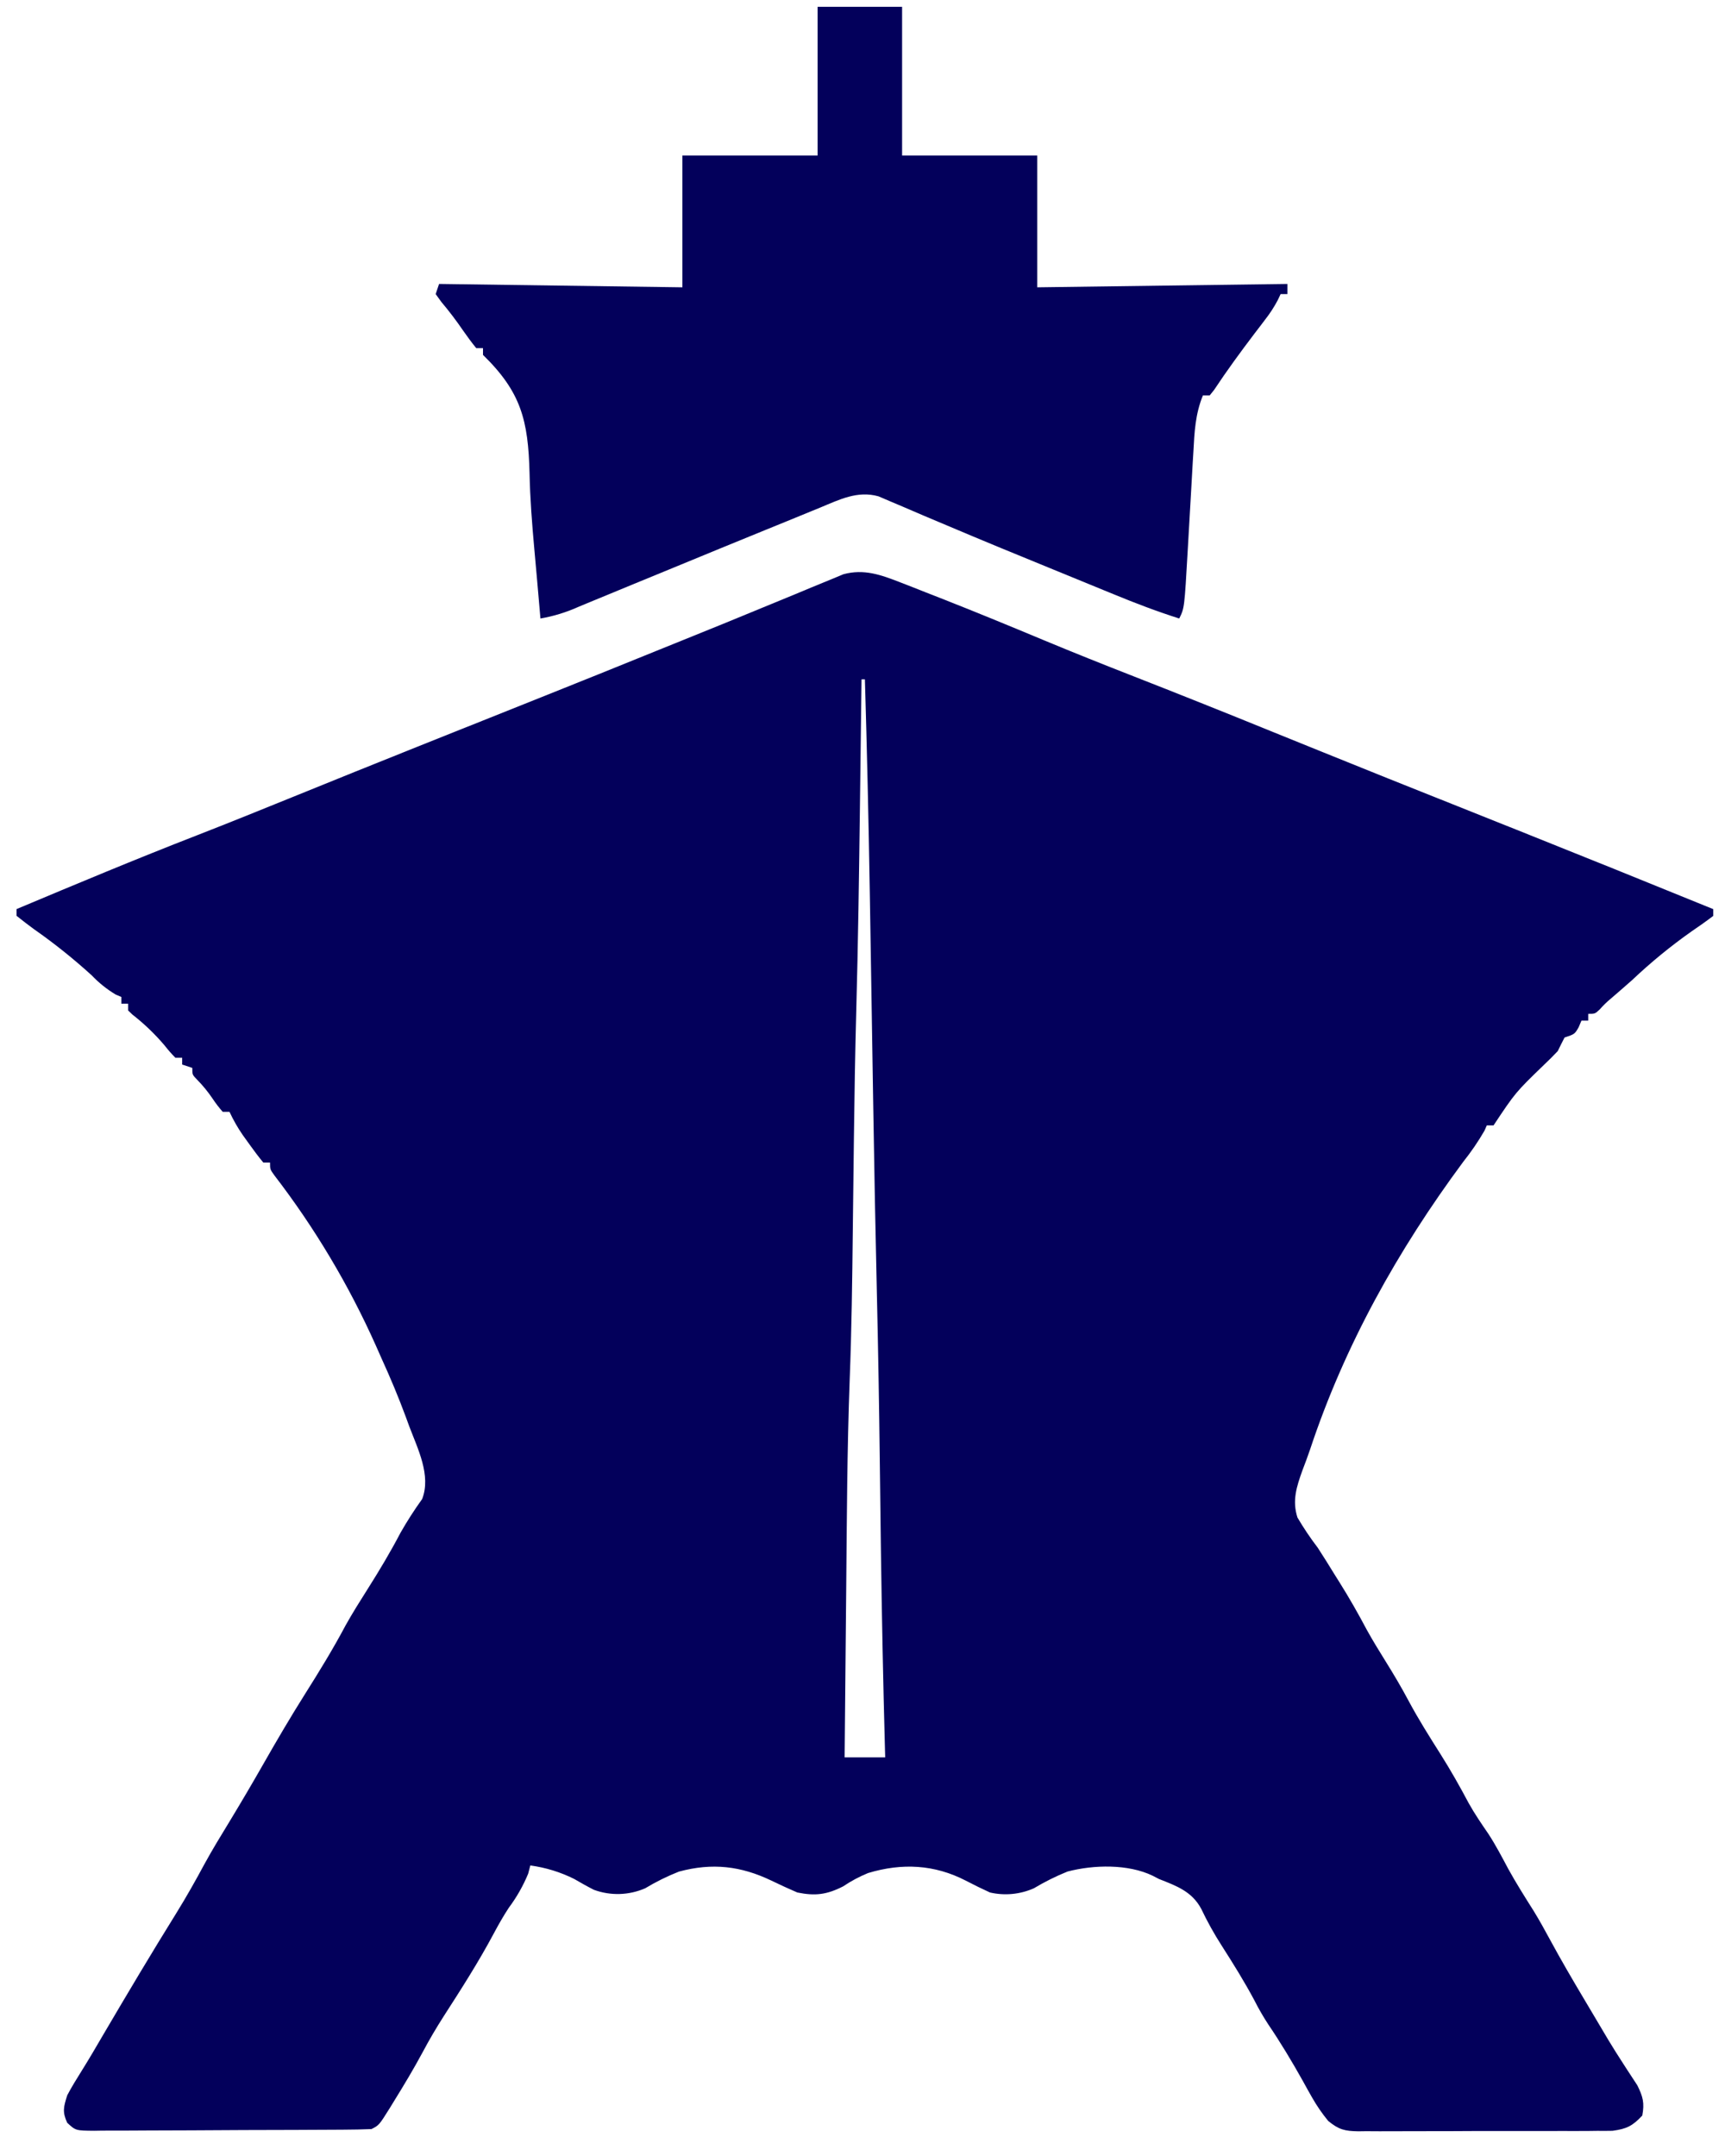
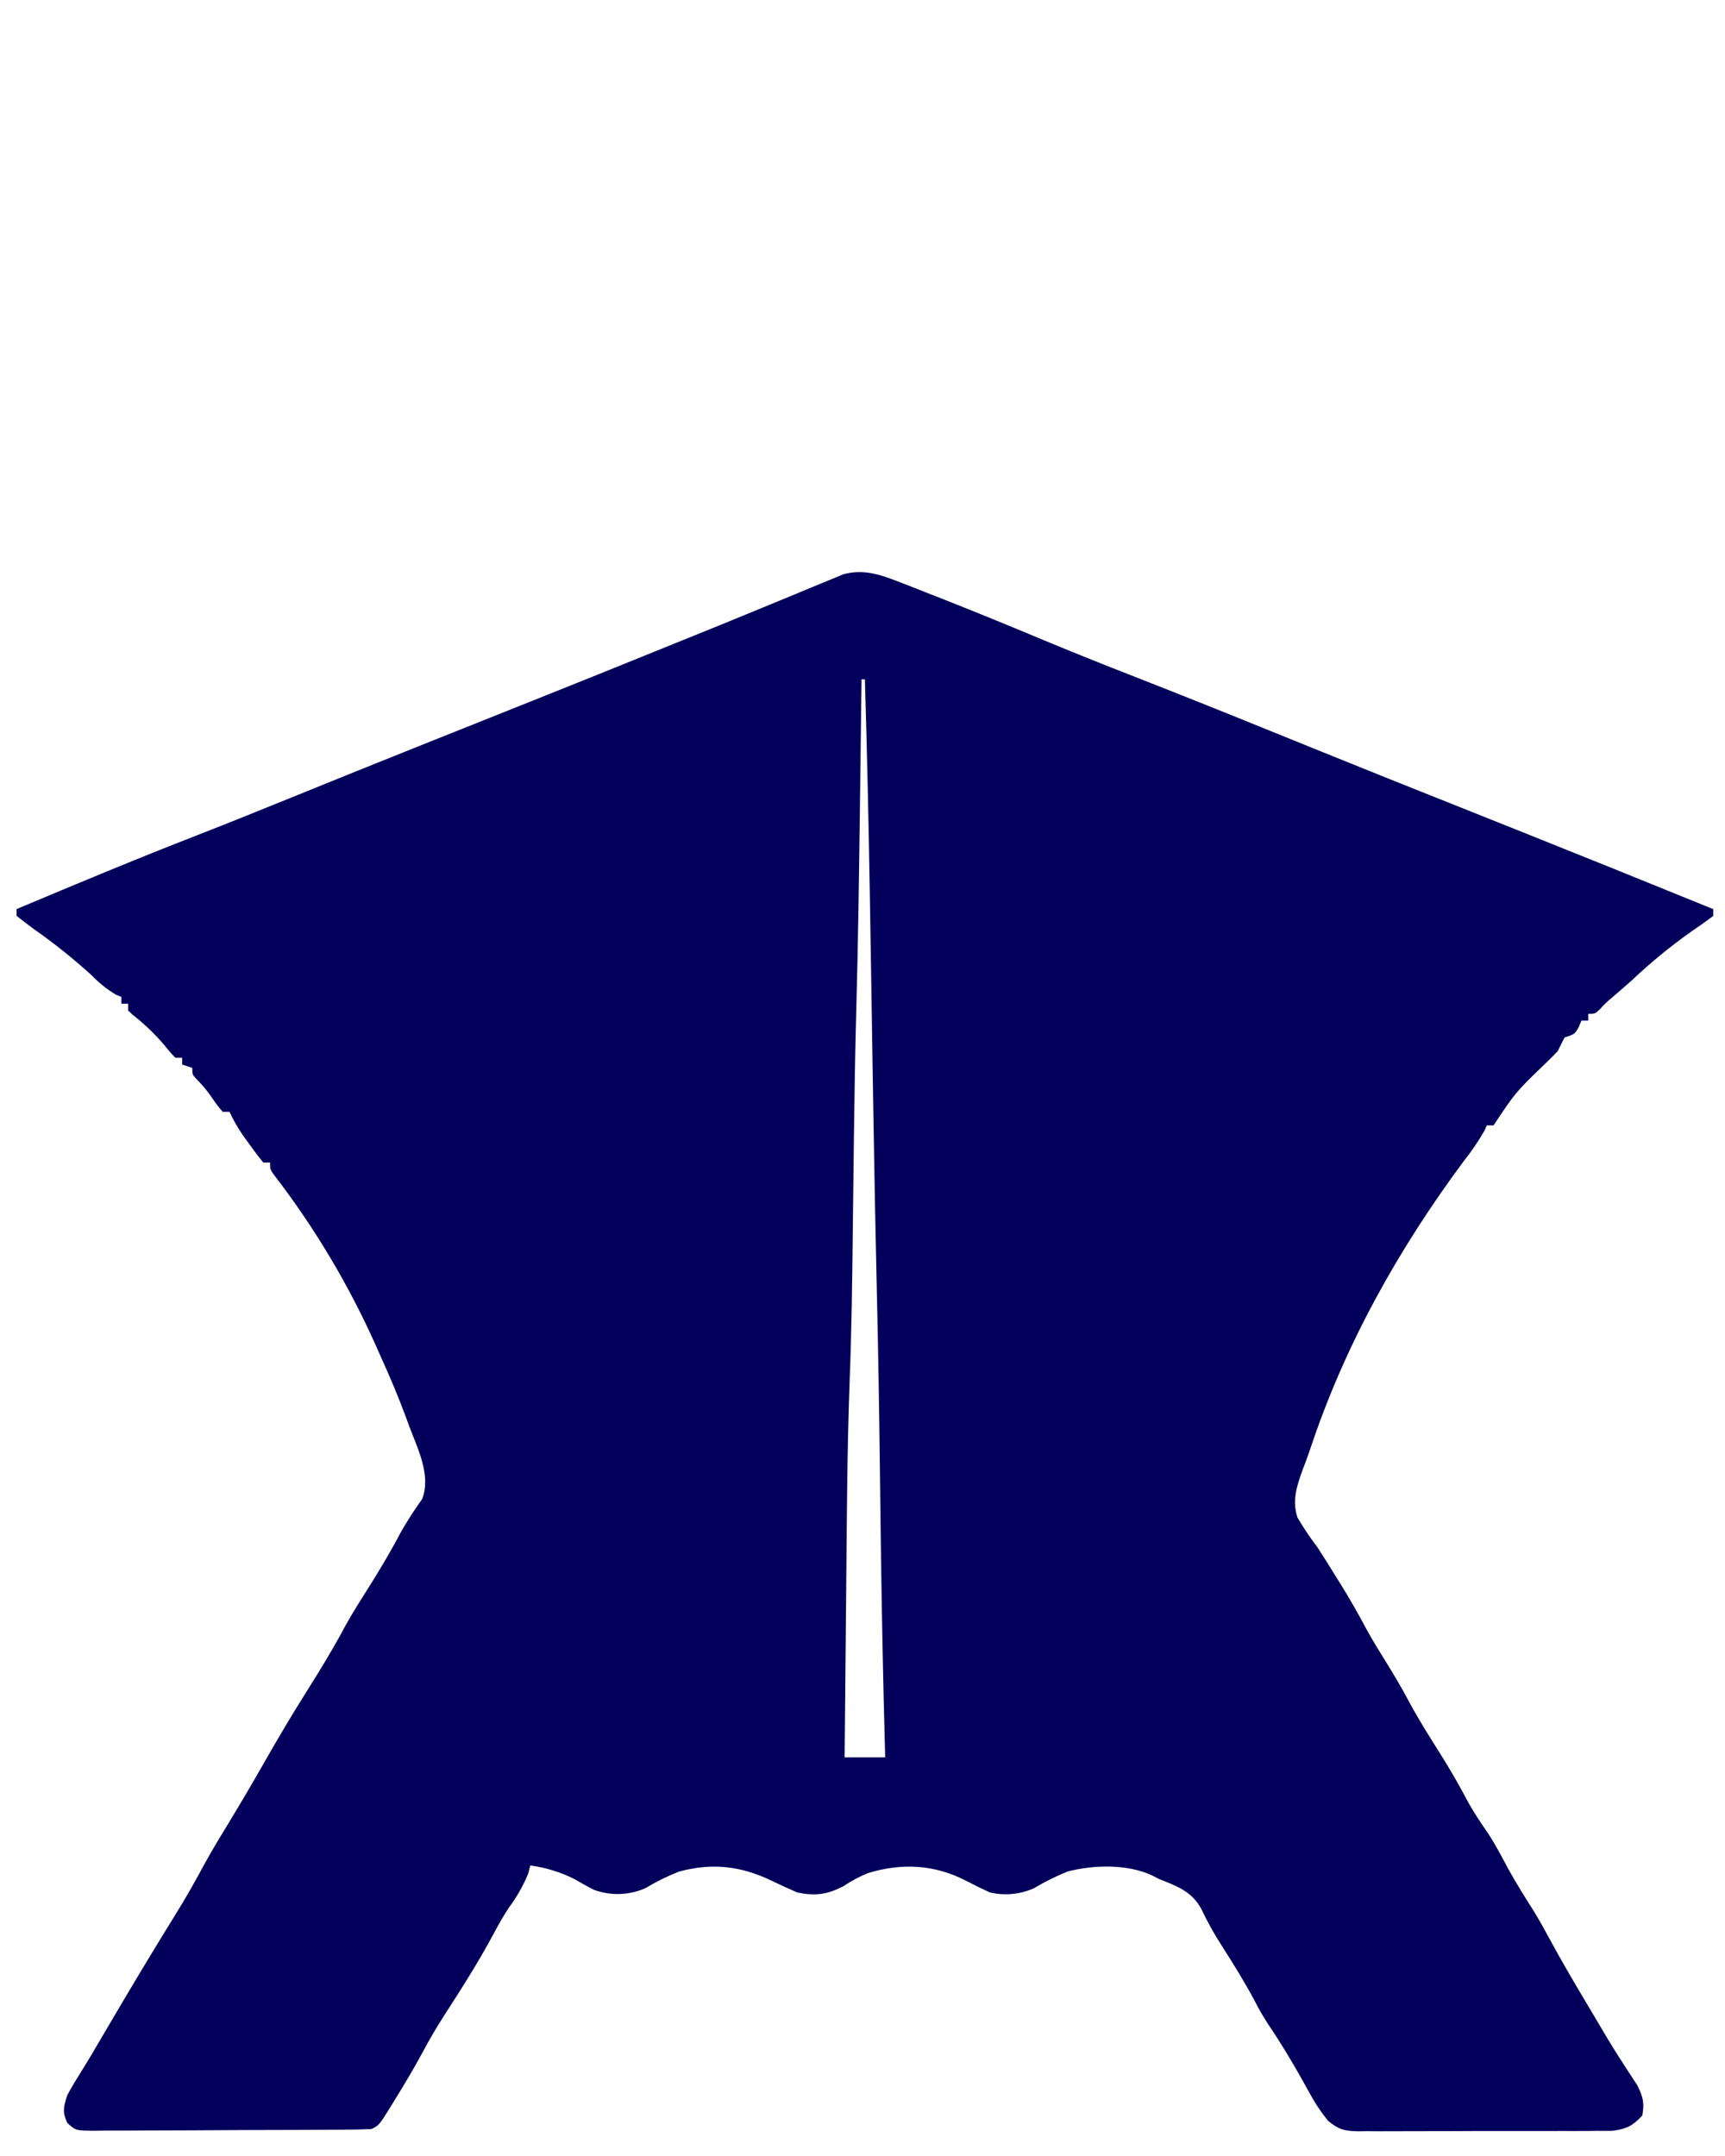
<svg xmlns="http://www.w3.org/2000/svg" width="64" height="80" viewBox="0 0 64 80" fill="none">
  <path d="M33.399 21.608L33.865 21.789L34.362 21.986L34.884 22.19C36.174 22.697 37.455 23.224 38.733 23.758C39.831 24.215 40.935 24.656 42.043 25.089C43.775 25.767 45.502 26.457 47.224 27.159L48.748 27.776L49.117 27.925C50.712 28.571 52.309 29.212 53.908 29.847C54.609 30.126 55.309 30.406 56.009 30.686L56.278 30.793C58.71 31.765 61.139 32.745 63.564 33.734V33.985C63.301 34.185 63.037 34.372 62.764 34.557C61.984 35.106 61.246 35.711 60.554 36.367C60.292 36.599 60.028 36.828 59.763 37.056C59.615 37.178 59.477 37.312 59.351 37.457C59.175 37.62 59.175 37.62 58.925 37.62V37.871H58.674C58.64 37.951 58.606 38.032 58.572 38.114C58.423 38.373 58.423 38.373 58.047 38.498C57.961 38.664 57.877 38.831 57.796 39C57.632 39.175 57.461 39.344 57.287 39.509C56.225 40.537 56.225 40.537 55.413 41.758H55.163L55.076 41.956C54.842 42.361 54.577 42.748 54.285 43.114C51.87 46.375 49.886 49.919 48.606 53.783C48.518 54.044 48.42 54.301 48.322 54.559C48.106 55.16 47.936 55.68 48.137 56.308C48.366 56.698 48.618 57.073 48.893 57.433C49.11 57.766 49.319 58.105 49.528 58.444L49.692 58.705C50.056 59.284 50.391 59.874 50.712 60.479C50.929 60.872 51.164 61.252 51.401 61.634C51.704 62.12 51.994 62.608 52.263 63.115C52.627 63.795 53.035 64.441 53.447 65.092C53.821 65.685 54.162 66.288 54.491 66.908C54.713 67.307 54.969 67.678 55.226 68.054C55.498 68.472 55.726 68.911 55.961 69.351C56.255 69.883 56.578 70.395 56.903 70.909C57.12 71.262 57.318 71.623 57.515 71.987C57.919 72.733 58.346 73.463 58.78 74.192C58.908 74.407 59.036 74.622 59.163 74.837L59.417 75.265C59.5 75.405 59.583 75.545 59.669 75.69C59.847 75.984 60.027 76.272 60.215 76.56L60.356 76.779C60.485 76.979 60.616 77.178 60.747 77.377C60.958 77.802 61.017 78.032 60.931 78.499C60.569 78.885 60.356 78.993 59.828 79.065C59.64 79.069 59.452 79.069 59.264 79.067L58.952 79.071C58.612 79.074 58.272 79.073 57.933 79.072L57.223 79.074C56.727 79.075 56.232 79.075 55.737 79.073C55.102 79.071 54.468 79.074 53.833 79.078C53.345 79.081 52.856 79.081 52.368 79.08C52.134 79.08 51.9 79.081 51.666 79.082C51.338 79.085 51.011 79.082 50.684 79.08L50.392 79.084C49.89 79.075 49.671 79.022 49.278 78.699C49.054 78.427 48.855 78.137 48.681 77.831L48.509 77.527C48.452 77.424 48.395 77.32 48.336 77.213C47.932 76.492 47.514 75.794 47.05 75.11C46.864 74.825 46.694 74.531 46.541 74.227C46.17 73.531 45.756 72.867 45.331 72.202C45.047 71.76 44.791 71.301 44.566 70.826C44.219 70.182 43.654 69.98 42.998 69.721L42.765 69.6C41.849 69.159 40.574 69.192 39.607 69.445C39.175 69.619 38.758 69.827 38.359 70.066C37.847 70.293 37.275 70.348 36.729 70.222C36.425 70.083 36.131 69.939 35.835 69.784C34.673 69.183 33.468 69.12 32.206 69.501C31.882 69.634 31.572 69.799 31.282 69.995C30.676 70.303 30.248 70.358 29.581 70.222C29.257 70.082 28.942 69.938 28.625 69.784C27.489 69.239 26.43 69.113 25.19 69.447C24.757 69.618 24.338 69.825 23.938 70.066C23.335 70.329 22.653 70.35 22.035 70.123C21.786 69.997 21.546 69.861 21.305 69.721C20.793 69.465 20.242 69.295 19.675 69.22C19.649 69.32 19.623 69.421 19.596 69.525C19.41 69.975 19.168 70.4 18.876 70.791C18.669 71.106 18.489 71.426 18.311 71.759C17.749 72.811 17.107 73.814 16.462 74.815C16.184 75.249 15.927 75.686 15.686 76.14C15.355 76.757 14.996 77.355 14.628 77.95L14.462 78.221C14.062 78.86 14.062 78.86 13.781 79.001C13.435 79.015 13.092 79.022 12.746 79.023L12.421 79.025C12.066 79.028 11.711 79.029 11.355 79.03L10.989 79.032C10.348 79.034 9.708 79.036 9.068 79.037C8.405 79.039 7.743 79.043 7.08 79.048C6.572 79.052 6.063 79.053 5.555 79.053C5.31 79.054 5.066 79.055 4.822 79.057C4.48 79.06 4.139 79.06 3.798 79.059L3.49 79.064C2.808 79.058 2.808 79.058 2.493 78.767C2.306 78.359 2.36 78.177 2.495 77.746C2.653 77.448 2.827 77.163 3.007 76.877C3.29 76.425 3.559 75.966 3.827 75.505C4.721 73.983 5.623 72.466 6.555 70.967C6.918 70.379 7.256 69.781 7.583 69.172C7.877 68.634 8.196 68.112 8.515 67.59C8.943 66.884 9.361 66.174 9.769 65.458C10.27 64.578 10.781 63.708 11.321 62.851C11.849 62.014 12.361 61.18 12.825 60.305C13.086 59.838 13.37 59.389 13.656 58.937C14.084 58.26 14.49 57.581 14.861 56.871C15.106 56.441 15.373 56.025 15.662 55.624C16.003 54.748 15.496 53.752 15.184 52.926C15.141 52.809 15.098 52.691 15.054 52.57C14.782 51.836 14.482 51.121 14.158 50.41C14.085 50.248 14.014 50.085 13.942 49.922C12.938 47.675 11.673 45.554 10.173 43.604C10.019 43.388 10.019 43.388 10.019 43.137H9.769C9.593 42.924 9.427 42.704 9.267 42.479C9.179 42.357 9.092 42.235 9.001 42.109C8.815 41.839 8.653 41.553 8.515 41.256H8.264C8.131 41.105 8.007 40.946 7.896 40.778C7.72 40.516 7.521 40.272 7.299 40.048C7.135 39.877 7.135 39.877 7.135 39.626L6.759 39.501V39.25H6.508C6.366 39.106 6.233 38.955 6.109 38.795C5.751 38.372 5.351 37.988 4.914 37.648L4.753 37.494V37.243H4.502V36.993L4.289 36.902C3.964 36.707 3.666 36.468 3.405 36.193C2.727 35.576 2.01 35.002 1.259 34.477C1.04 34.318 0.827 34.151 0.615 33.983V33.732C2.834 32.8 5.053 31.871 7.297 30.999C8.504 30.528 9.705 30.043 10.905 29.555C12.432 28.934 13.96 28.318 15.49 27.706L15.764 27.596C16.488 27.307 17.212 27.018 17.936 26.729C18.56 26.48 19.184 26.231 19.808 25.981L20.078 25.873C21.506 25.303 22.931 24.729 24.355 24.15C24.688 24.015 25.022 23.88 25.356 23.745C26.335 23.35 27.314 22.953 28.289 22.548C28.694 22.38 29.099 22.213 29.505 22.048C29.695 21.97 29.884 21.891 30.072 21.811C30.332 21.704 30.592 21.597 30.852 21.491L31.294 21.307C32.056 21.102 32.684 21.329 33.399 21.608ZM31.964 25.207L31.96 25.529C31.943 26.879 31.926 28.23 31.909 29.58C31.908 29.689 31.906 29.797 31.905 29.909C31.872 32.447 31.838 34.984 31.768 37.521C31.726 39.074 31.701 40.628 31.682 42.182C31.68 42.285 31.679 42.389 31.678 42.496C31.665 43.55 31.652 44.603 31.64 45.658C31.62 47.503 31.596 49.347 31.525 51.191C31.428 53.796 31.419 56.403 31.395 59.009C31.389 59.711 31.382 60.412 31.375 61.113C31.362 62.478 31.349 63.844 31.337 65.209H32.842L32.832 64.861C32.767 62.438 32.718 60.014 32.684 57.59L32.68 57.294C32.667 56.31 32.655 55.325 32.643 54.34C32.618 52.191 32.581 50.043 32.531 47.895C32.48 45.679 32.437 43.463 32.402 41.247L32.394 40.77C32.371 39.313 32.347 37.855 32.324 36.398C32.308 35.433 32.293 34.469 32.277 33.504L32.269 33.037C32.226 30.426 32.166 27.816 32.089 25.207H31.964Z" fill="#03005B" />
-   <path d="M30.334 0.253H33.469V5.771H38.484V10.661L47.764 10.536V10.912H47.513L47.408 11.135C47.274 11.389 47.117 11.631 46.94 11.857C46.877 11.94 46.814 12.023 46.75 12.108L46.549 12.37C46.027 13.058 45.52 13.75 45.043 14.471L44.88 14.674H44.629C44.346 15.368 44.315 16.034 44.276 16.772C44.268 16.902 44.26 17.031 44.252 17.165C44.228 17.578 44.205 17.991 44.182 18.404C44.158 18.816 44.135 19.227 44.111 19.639C44.096 19.894 44.081 20.149 44.067 20.405C43.944 22.564 43.944 22.564 43.751 22.95C42.923 22.687 42.121 22.381 41.318 22.05L40.944 21.897C40.681 21.789 40.417 21.681 40.154 21.573C39.743 21.404 39.331 21.235 38.919 21.067C37.66 20.553 36.403 20.036 35.152 19.505L34.281 19.138C34.015 19.025 33.75 18.91 33.485 18.796C33.325 18.728 33.165 18.661 33.005 18.593L32.594 18.417C31.815 18.197 31.146 18.538 30.431 18.834L30.125 18.959C29.792 19.094 29.459 19.231 29.127 19.368L28.429 19.652C27.295 20.114 26.162 20.579 25.029 21.047C24.524 21.255 24.019 21.463 23.513 21.67C23.151 21.819 22.79 21.968 22.428 22.118L21.761 22.393L21.456 22.52C21.008 22.722 20.536 22.866 20.051 22.95C20.011 22.489 19.971 22.028 19.931 21.568C19.896 21.169 19.86 20.771 19.824 20.374C19.739 19.433 19.666 18.498 19.647 17.554C19.597 15.592 19.332 14.547 17.92 13.169V12.918H17.669C17.498 12.708 17.338 12.49 17.183 12.268C16.932 11.9 16.662 11.544 16.375 11.204L16.164 10.912L16.29 10.536L25.318 10.661V5.771H30.334V0.253Z" fill="#03005B" />
</svg>